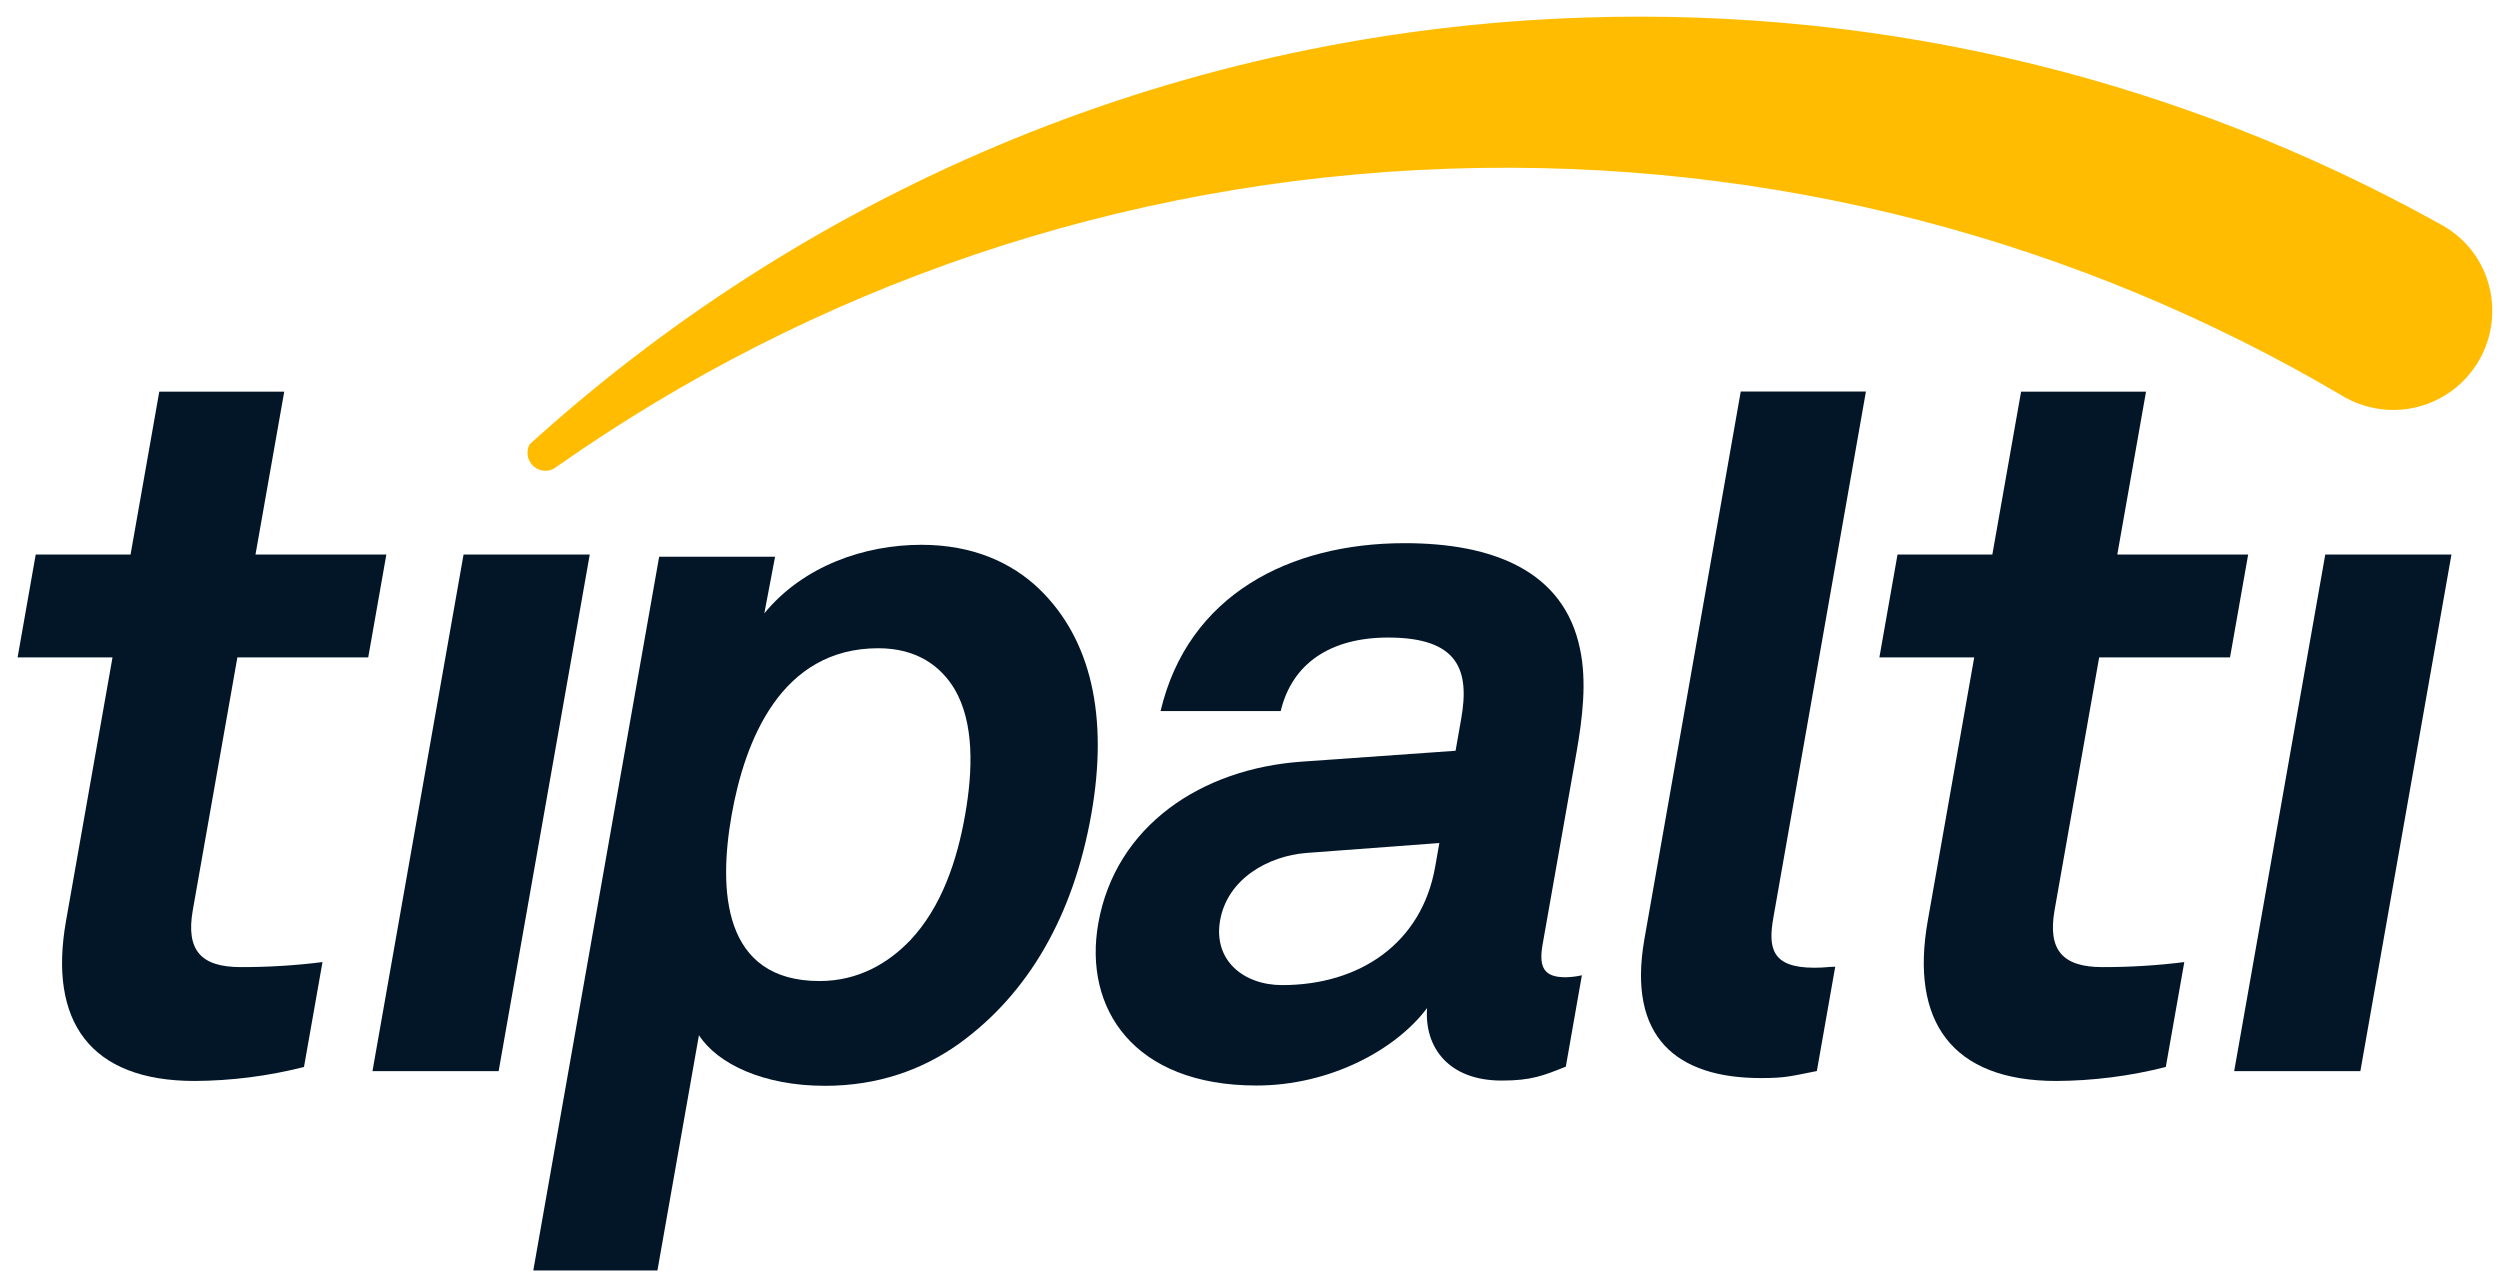
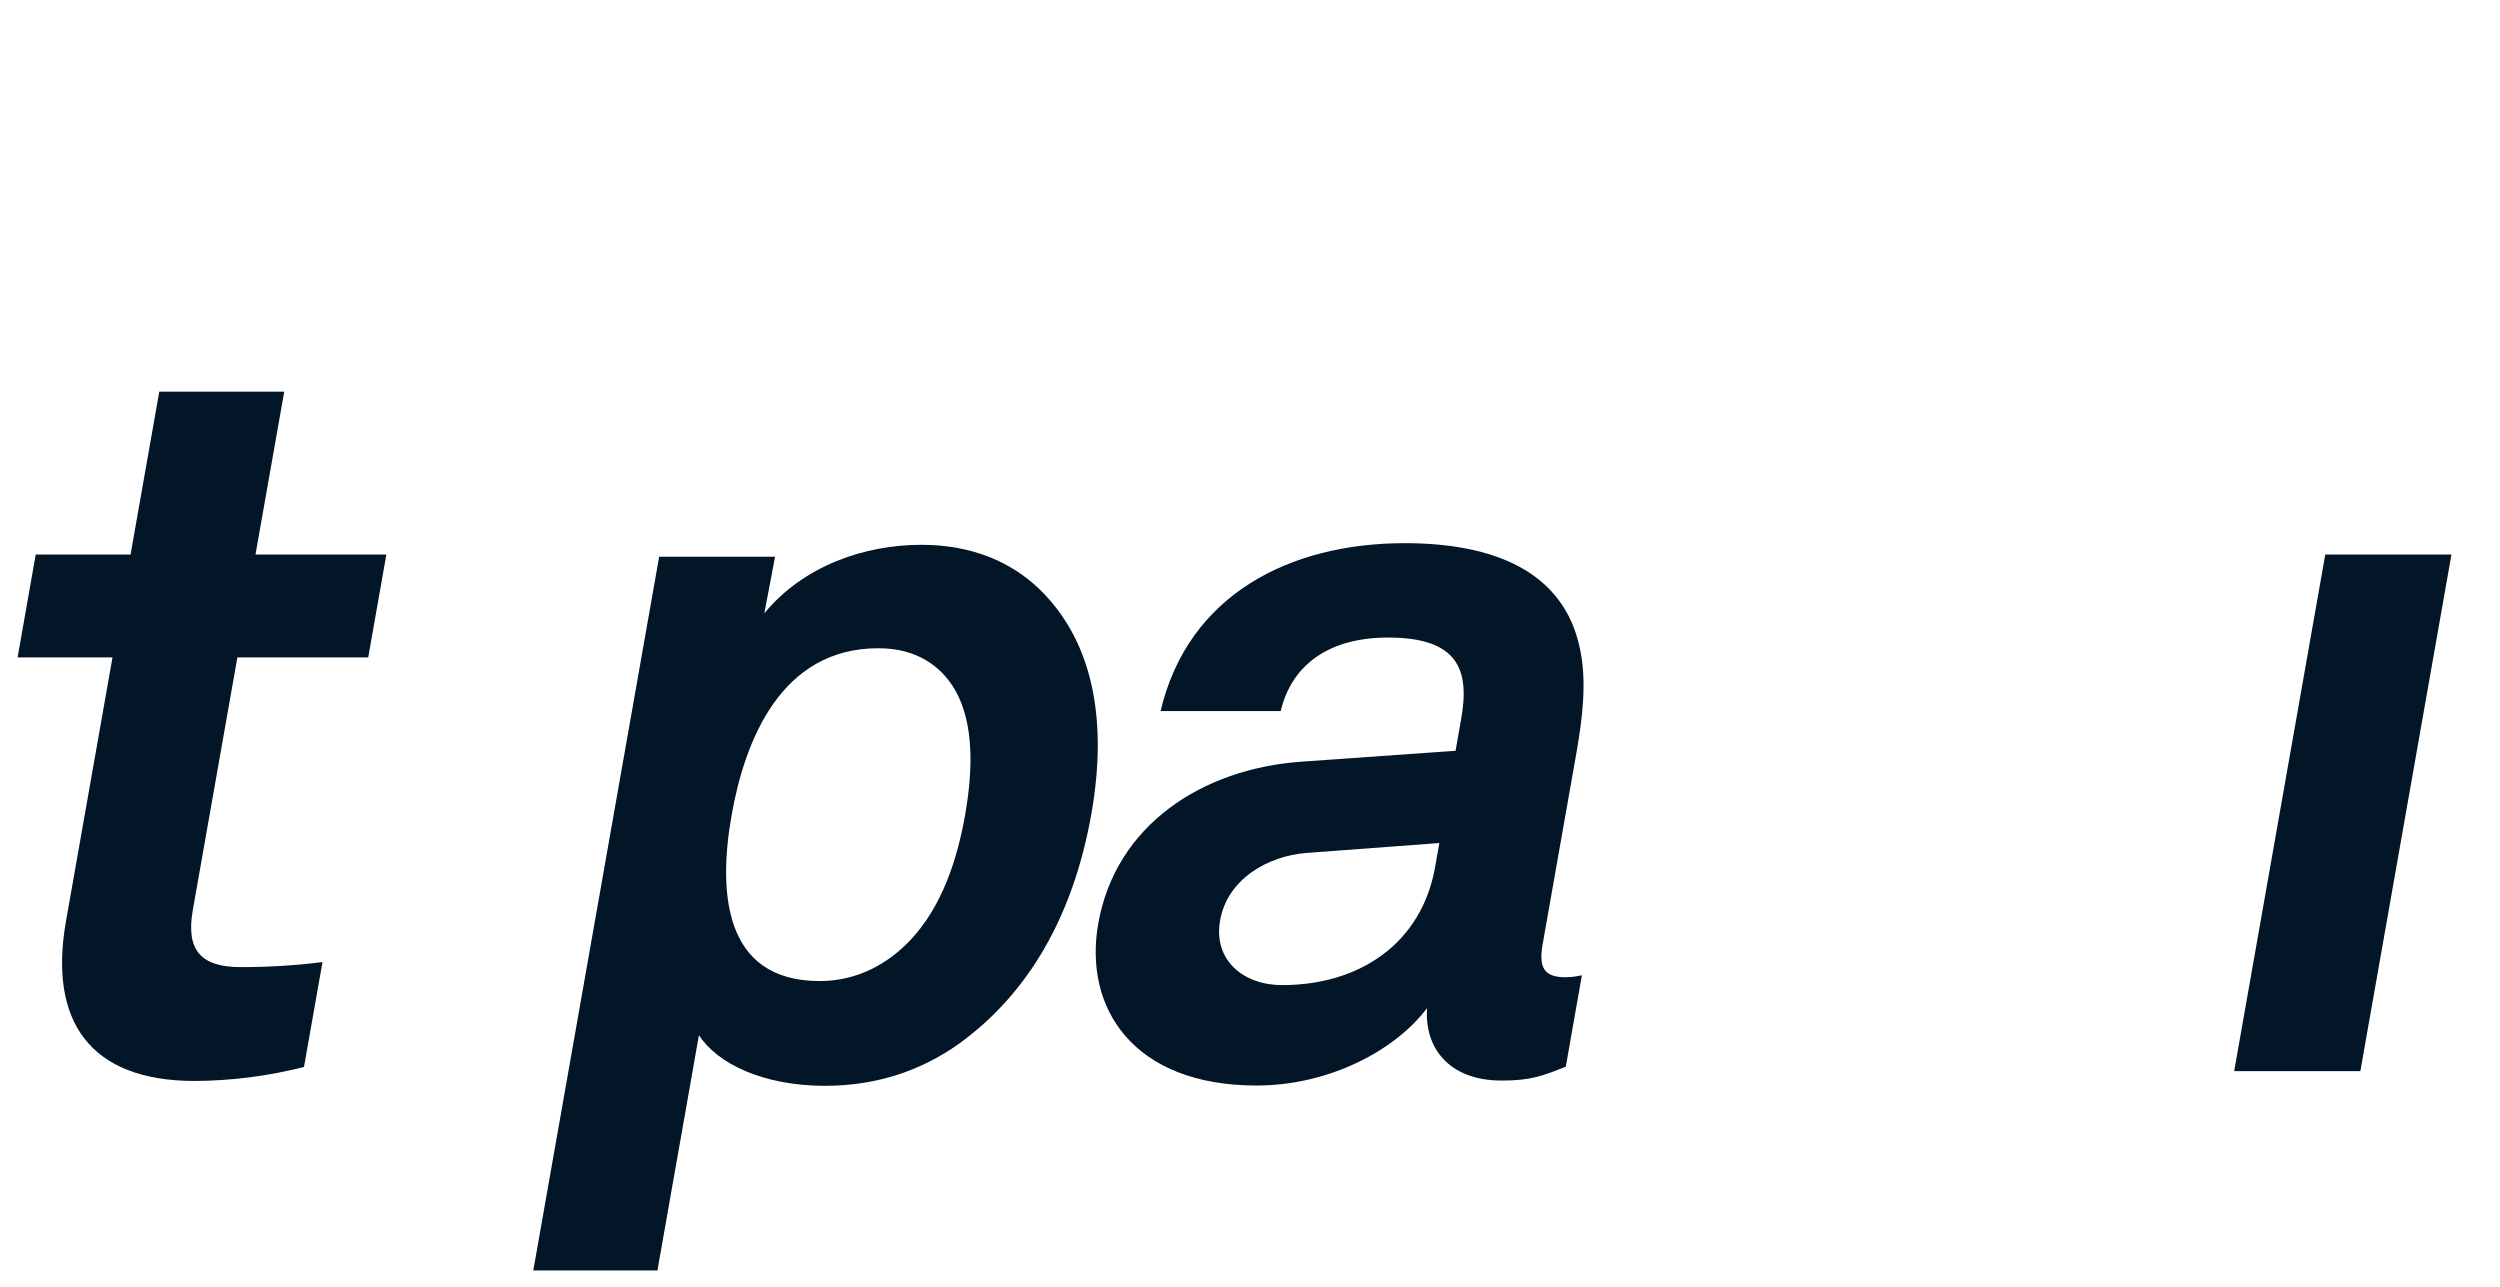
<svg xmlns="http://www.w3.org/2000/svg" width="101" height="52" viewBox="0 0 101 52" fill="none">
  <g clip-path="url(#clip0_5277_397)">
    <path d="M7.864 43.671C3.626 43.671 1.954 41.249 2.666 37.214L4.545 26.56H0.711L1.443 22.402H5.275L6.435 15.823H11.483L10.322 22.402H15.609L14.876 26.56H9.59L7.789 36.77C7.505 38.384 8.11 39.071 9.724 39.071C10.829 39.073 11.933 39.006 13.029 38.868L12.281 43.106C10.837 43.473 9.354 43.663 7.864 43.671Z" fill="#021628" />
-     <path d="M15.048 43.273L18.728 22.402H23.826L20.145 43.273H15.048Z" fill="#021628" />
-     <path d="M83.077 43.671C78.839 43.671 77.168 41.249 77.879 37.214L79.758 26.56H75.927L76.66 22.402H80.491L81.652 15.823H86.699L85.539 22.402H90.826L90.093 26.56H84.806L83.005 36.77C82.721 38.384 83.327 39.071 84.941 39.071C86.045 39.073 87.149 39.006 88.246 38.868L87.498 43.106C86.053 43.474 84.568 43.663 83.077 43.671Z" fill="#021628" />
    <path d="M90.261 43.273L93.941 22.402H99.039L95.359 43.273H90.261Z" fill="#021628" />
    <path d="M38.721 42.182C37.251 43.225 35.456 43.867 33.331 43.867C30.845 43.867 28.992 42.984 28.237 41.822L26.56 51.327H21.545L26.63 22.491H31.313L30.879 24.778C32.462 22.852 34.938 22.01 37.223 22.01C39.309 22.01 40.866 22.732 41.965 23.775C44.093 25.818 44.782 28.948 44.092 32.877C43.37 36.969 41.568 40.137 38.721 42.182ZM38.562 27.834C38.002 26.912 37.046 26.189 35.482 26.189C31.549 26.189 30.088 29.921 29.557 32.932C29.026 35.942 29.178 39.634 33.111 39.634C34.677 39.634 35.888 38.911 36.773 37.988C38.056 36.624 38.67 34.737 38.989 32.932C39.307 31.126 39.365 29.199 38.562 27.834Z" fill="#021628" />
    <path d="M60.669 43.655C58.5 43.655 57.539 42.29 57.654 40.725C56.395 42.411 53.731 43.855 50.761 43.855C45.784 43.855 43.768 40.725 44.369 37.313C45.069 33.34 48.563 31.053 52.586 30.771L58.805 30.331L59.031 29.046C59.381 27.079 58.929 25.757 56.08 25.757C53.752 25.757 52.203 26.8 51.74 28.727H46.887C47.996 24.031 52.096 21.944 56.752 21.944C60.322 21.944 63.176 23.068 63.828 26.198C64.116 27.523 63.934 29.008 63.688 30.412L62.321 38.157C62.151 39.12 62.409 39.481 63.251 39.481C63.472 39.477 63.692 39.45 63.908 39.401L63.259 43.093C62.349 43.454 61.873 43.655 60.669 43.655ZM58.15 34.058L52.782 34.459C51.235 34.58 49.587 35.503 49.291 37.189C49.011 38.794 50.235 39.798 51.8 39.798C54.93 39.798 57.435 38.112 57.98 35.022L58.15 34.058Z" fill="#021628" />
-     <path d="M71.144 43.554C67.732 43.554 65.735 41.909 66.435 37.935L70.326 15.819H75.383L71.641 37.09C71.431 38.294 71.571 39.096 73.294 39.096C73.735 39.096 73.863 39.056 74.143 39.056L73.401 43.27C72.362 43.474 72.148 43.554 71.144 43.554Z" fill="#021628" />
-     <path d="M100.686 12.427C100.71 13.132 100.547 13.831 100.213 14.453C99.88 15.075 99.388 15.597 98.787 15.967C98.186 16.338 97.499 16.543 96.793 16.561C96.088 16.58 95.39 16.411 94.771 16.073C94.701 16.032 94.631 15.991 94.561 15.951C94.556 15.945 94.554 15.943 94.55 15.943C84.024 9.754 71.676 6.378 58.57 6.814C45.137 7.26 32.764 11.646 22.525 18.83C22.472 18.865 22.417 18.9 22.364 18.94C22.27 18.988 22.167 19.015 22.062 19.018C21.967 19.022 21.872 19.006 21.783 18.973C21.694 18.939 21.612 18.889 21.542 18.824C21.473 18.759 21.417 18.68 21.377 18.594C21.338 18.507 21.316 18.414 21.313 18.318C21.308 18.189 21.338 18.061 21.4 17.948C21.52 17.838 21.64 17.732 21.761 17.623C33.01 7.567 47.717 1.25 63.979 0.71C76.403 0.297 88.145 3.309 98.302 8.899C98.306 8.899 98.308 8.899 98.312 8.905L98.596 9.06C99.022 9.29 99.404 9.594 99.724 9.957C100.317 10.646 100.657 11.518 100.686 12.427Z" fill="#FFBC00" />
  </g>
  <defs>
    <clipPath id="clip0_5277_397">
      <rect width="100" height="50.654" fill="white" transform="translate(0.7 0.673)" />
    </clipPath>
  </defs>
</svg>